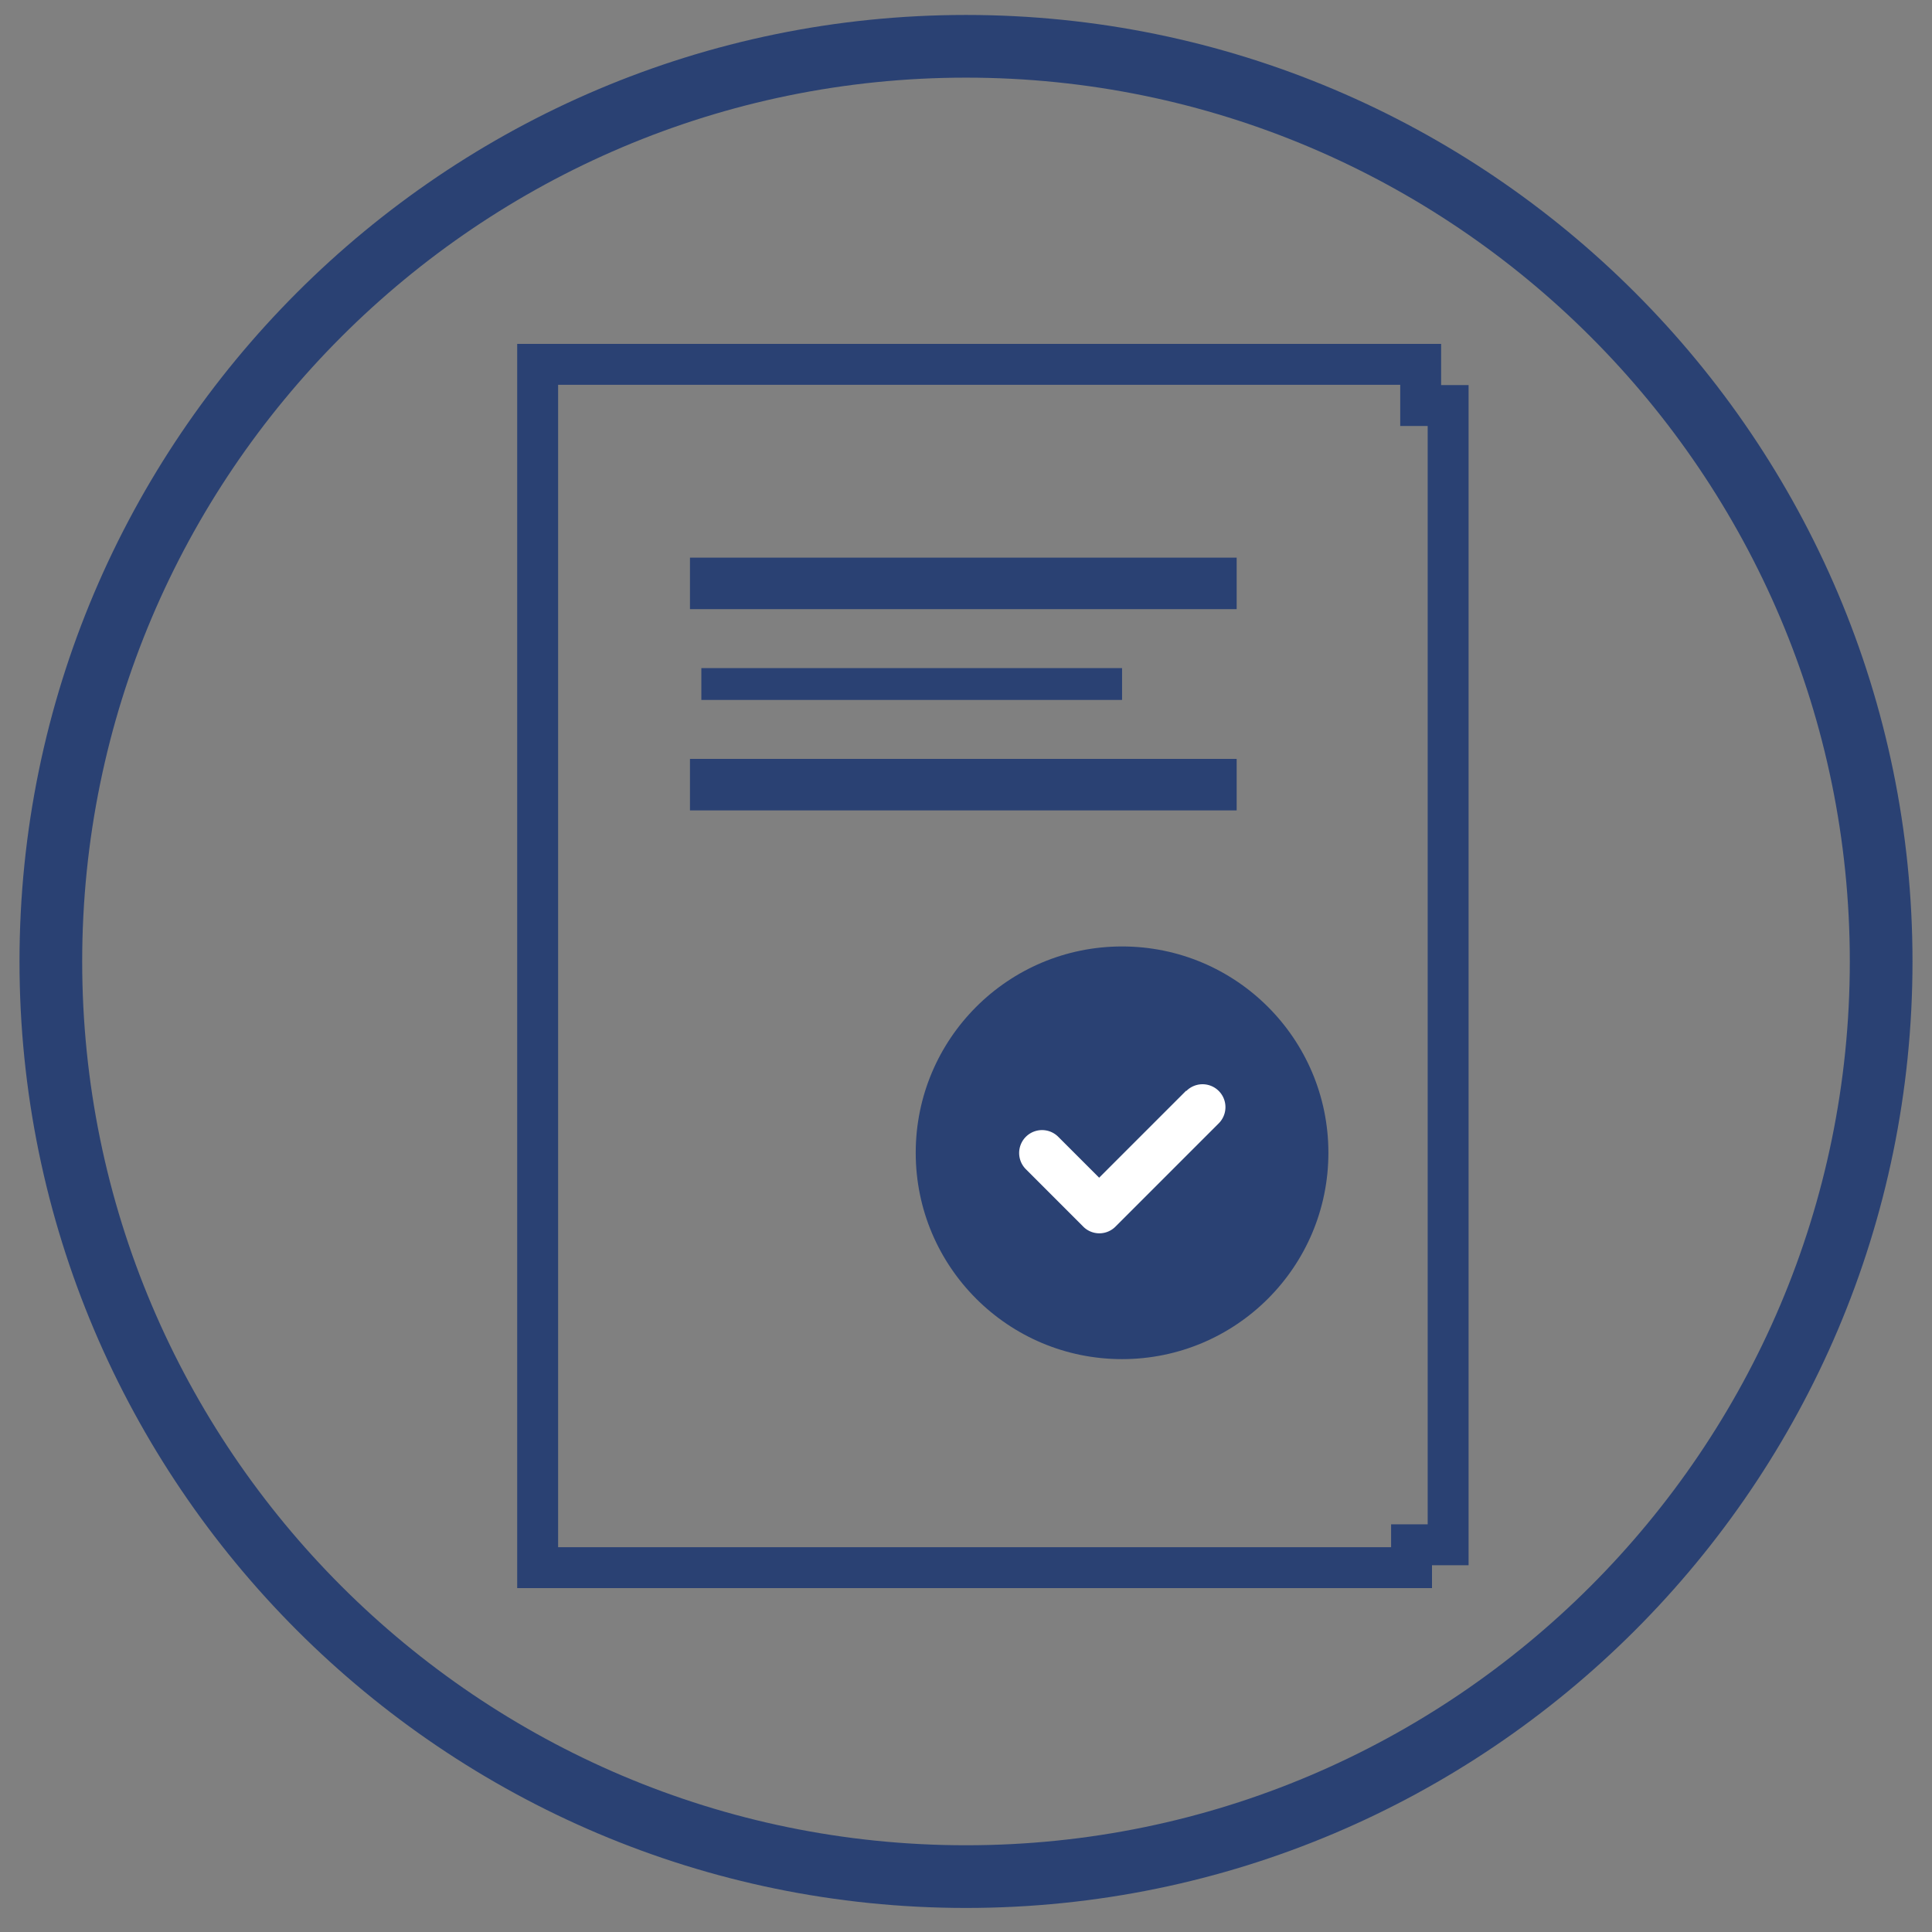
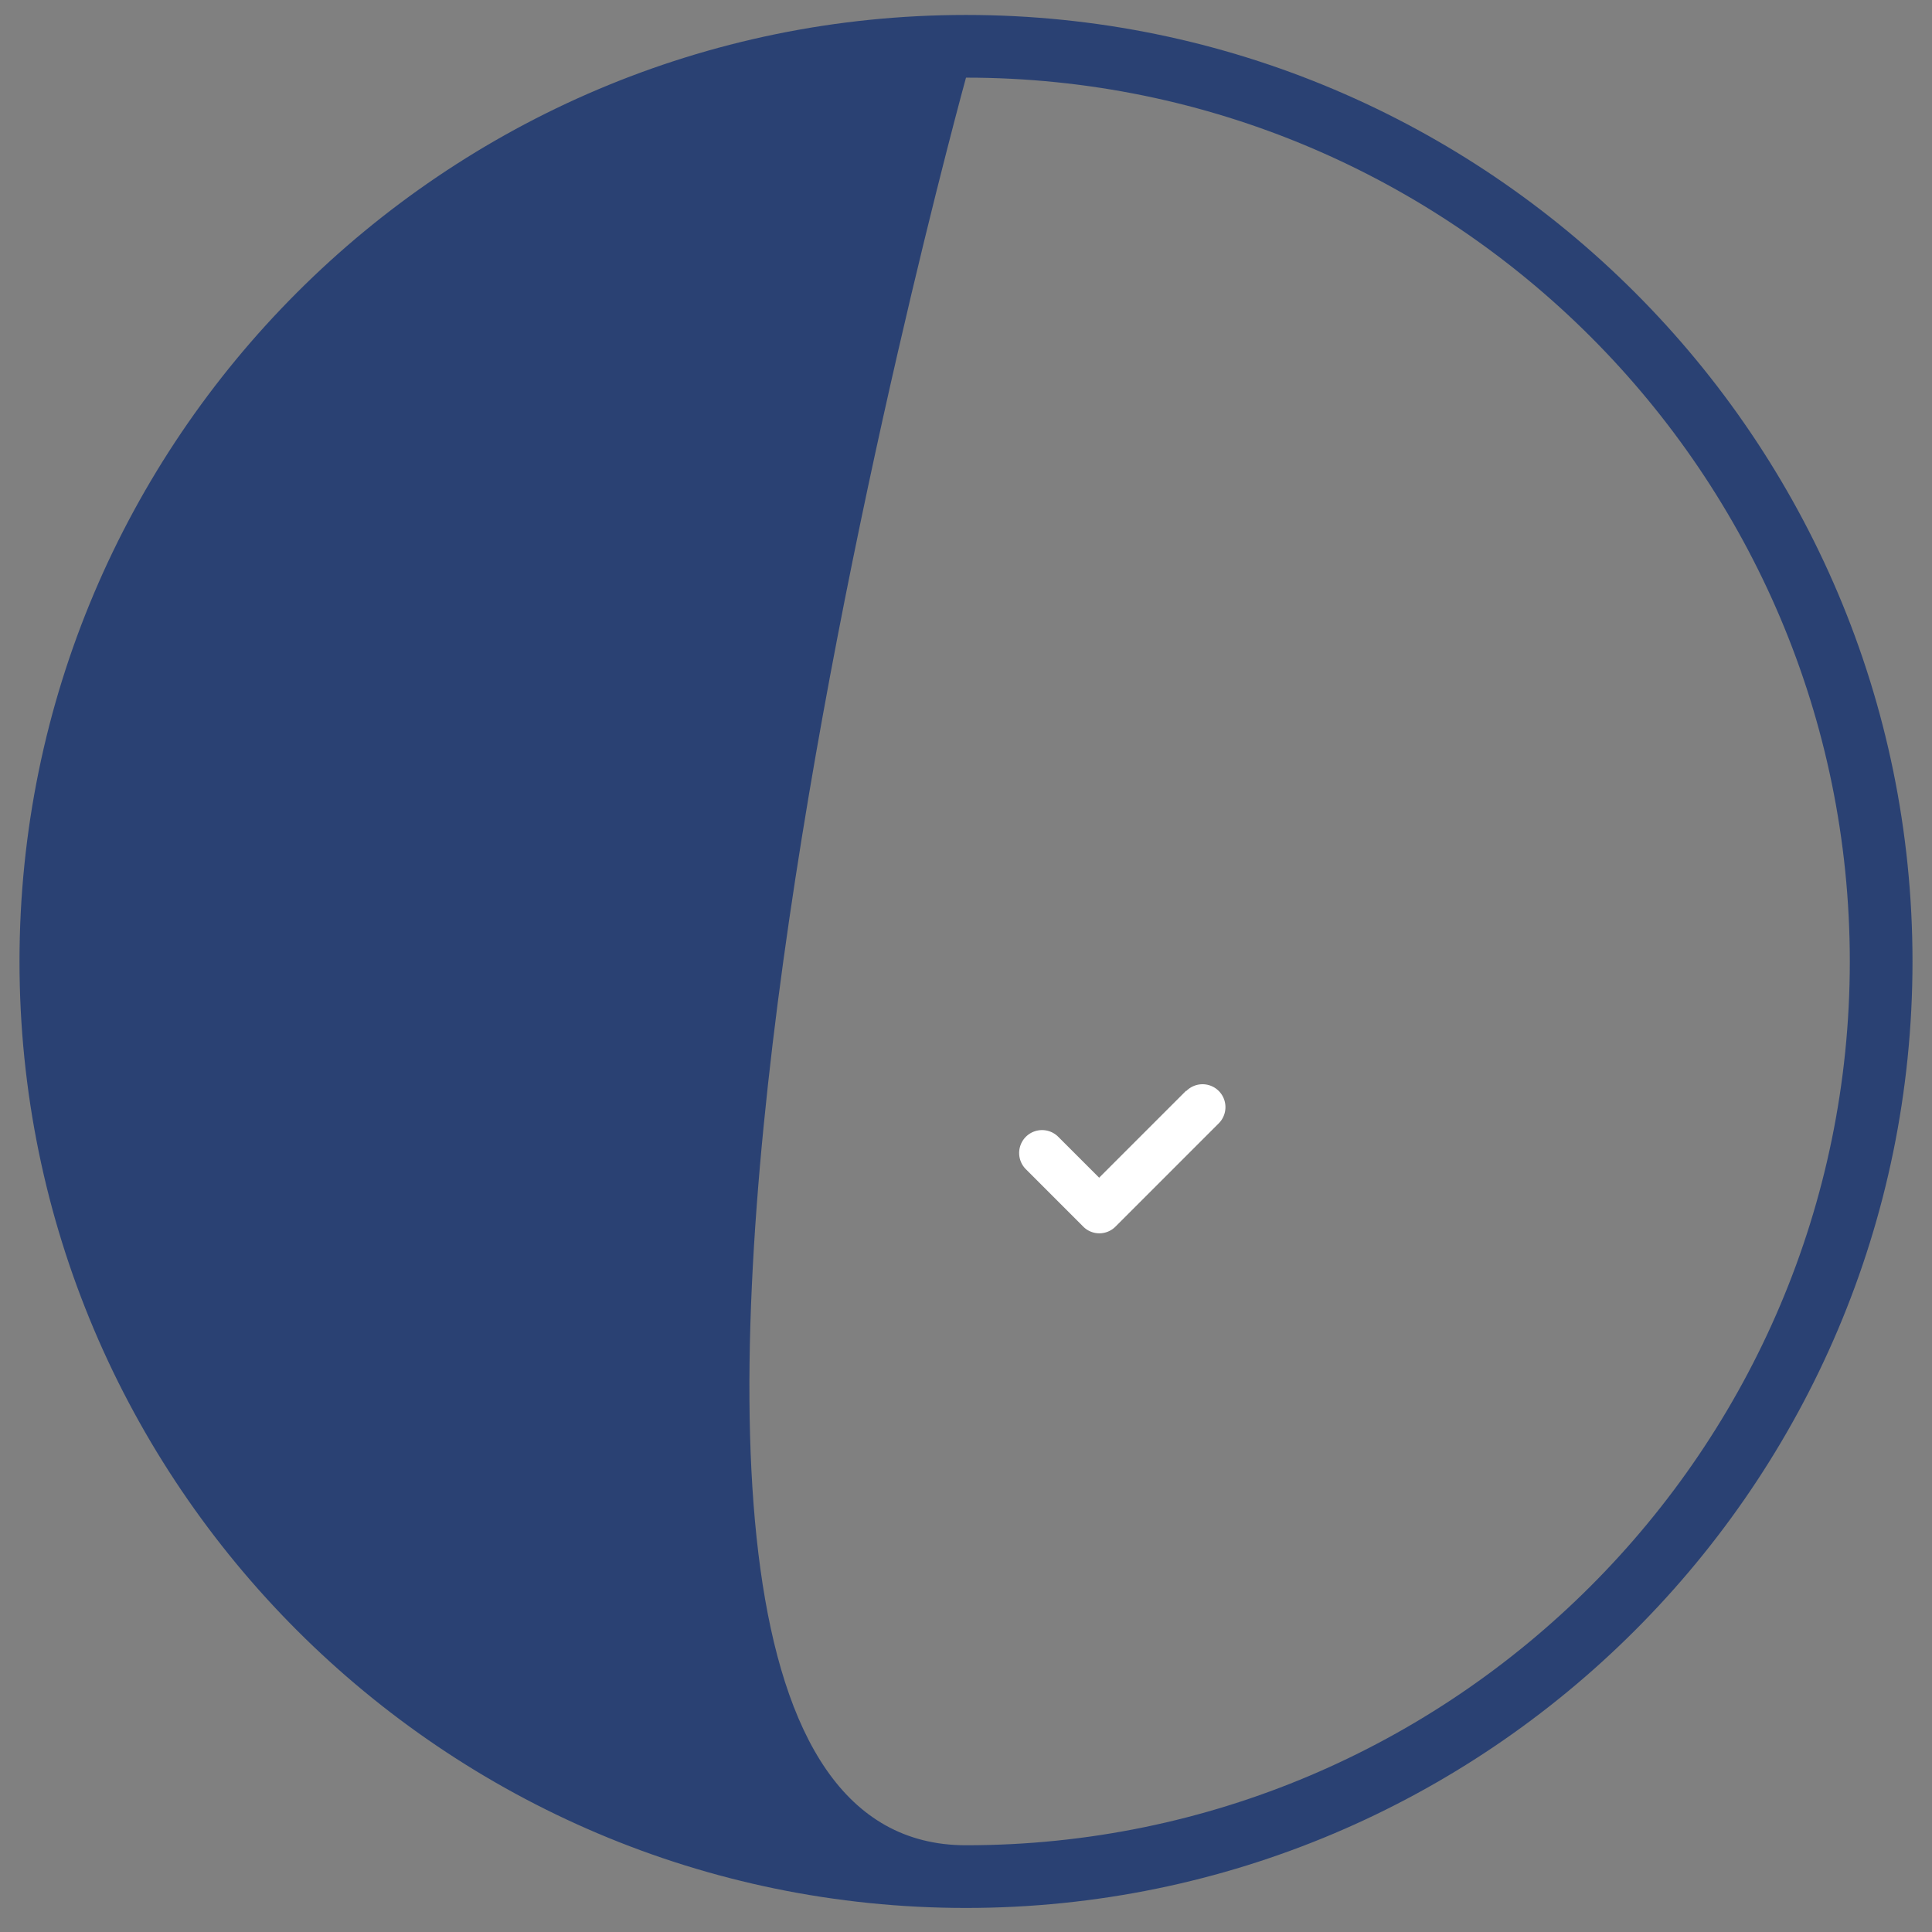
<svg xmlns="http://www.w3.org/2000/svg" id="katman_1" data-name="katman 1" viewBox="0 0 425 425">
  <rect x="0" y="0" width="425" height="425" fill="#808080" stroke="none" />
  <defs>
    <style>.cls-1,.cls-2{fill:#2a4173;}.cls-2,.cls-3,.cls-4{stroke:#2a4173;stroke-miterlimit:10;}.cls-2{stroke-width:5px;}.cls-3,.cls-4{fill:none;}.cls-3{stroke-width:7px;}.cls-4{stroke-width:9px;}.cls-5{fill:#fff;}</style>
  </defs>
-   <path class="cls-1" d="M212.5,419.71C97.69,419.71,4.29,326.31,4.29,211.5S97.69,3.29,212.5,3.29,420.71,96.69,420.71,211.5,327.31,419.71,212.5,419.71Zm0-402.63C105.3,17.08,18.08,104.3,18.08,211.5S105.3,405.92,212.5,405.92,406.92,318.71,406.92,211.5,319.7,17.08,212.5,17.08Z" />
-   <rect class="cls-2" x="154.28" y="125.17" width="115.26" height="6.33" />
-   <rect class="cls-2" x="154.28" y="169.44" width="115.26" height="6.33" />
-   <line class="cls-3" x1="154.28" y1="150.47" x2="246.83" y2="150.47" />
-   <polygon class="cls-4" points="118.27 80.15 150.92 80.15 312.52 80.15 312.52 89.21 318.56 89.21 318.56 339.82 310.51 339.82 310.51 344.85 118.27 344.85 118.27 80.15" />
-   <circle class="cls-1" cx="246.83" cy="253.59" r="45.39" />
+   <path class="cls-1" d="M212.5,419.71C97.69,419.71,4.29,326.31,4.29,211.5S97.69,3.29,212.5,3.29,420.71,96.69,420.71,211.5,327.31,419.71,212.5,419.71Zm0-402.63S105.3,405.92,212.5,405.92,406.92,318.71,406.92,211.5,319.7,17.08,212.5,17.08Z" />
  <path class="cls-5" d="M260.92,239.94l-19.13,19.13-9-9a5,5,0,1,0-7.12,7.13l12.6,12.61a5,5,0,0,0,7.13,0l22.7-22.7a5,5,0,1,0-7.13-7.12Z" />
</svg>